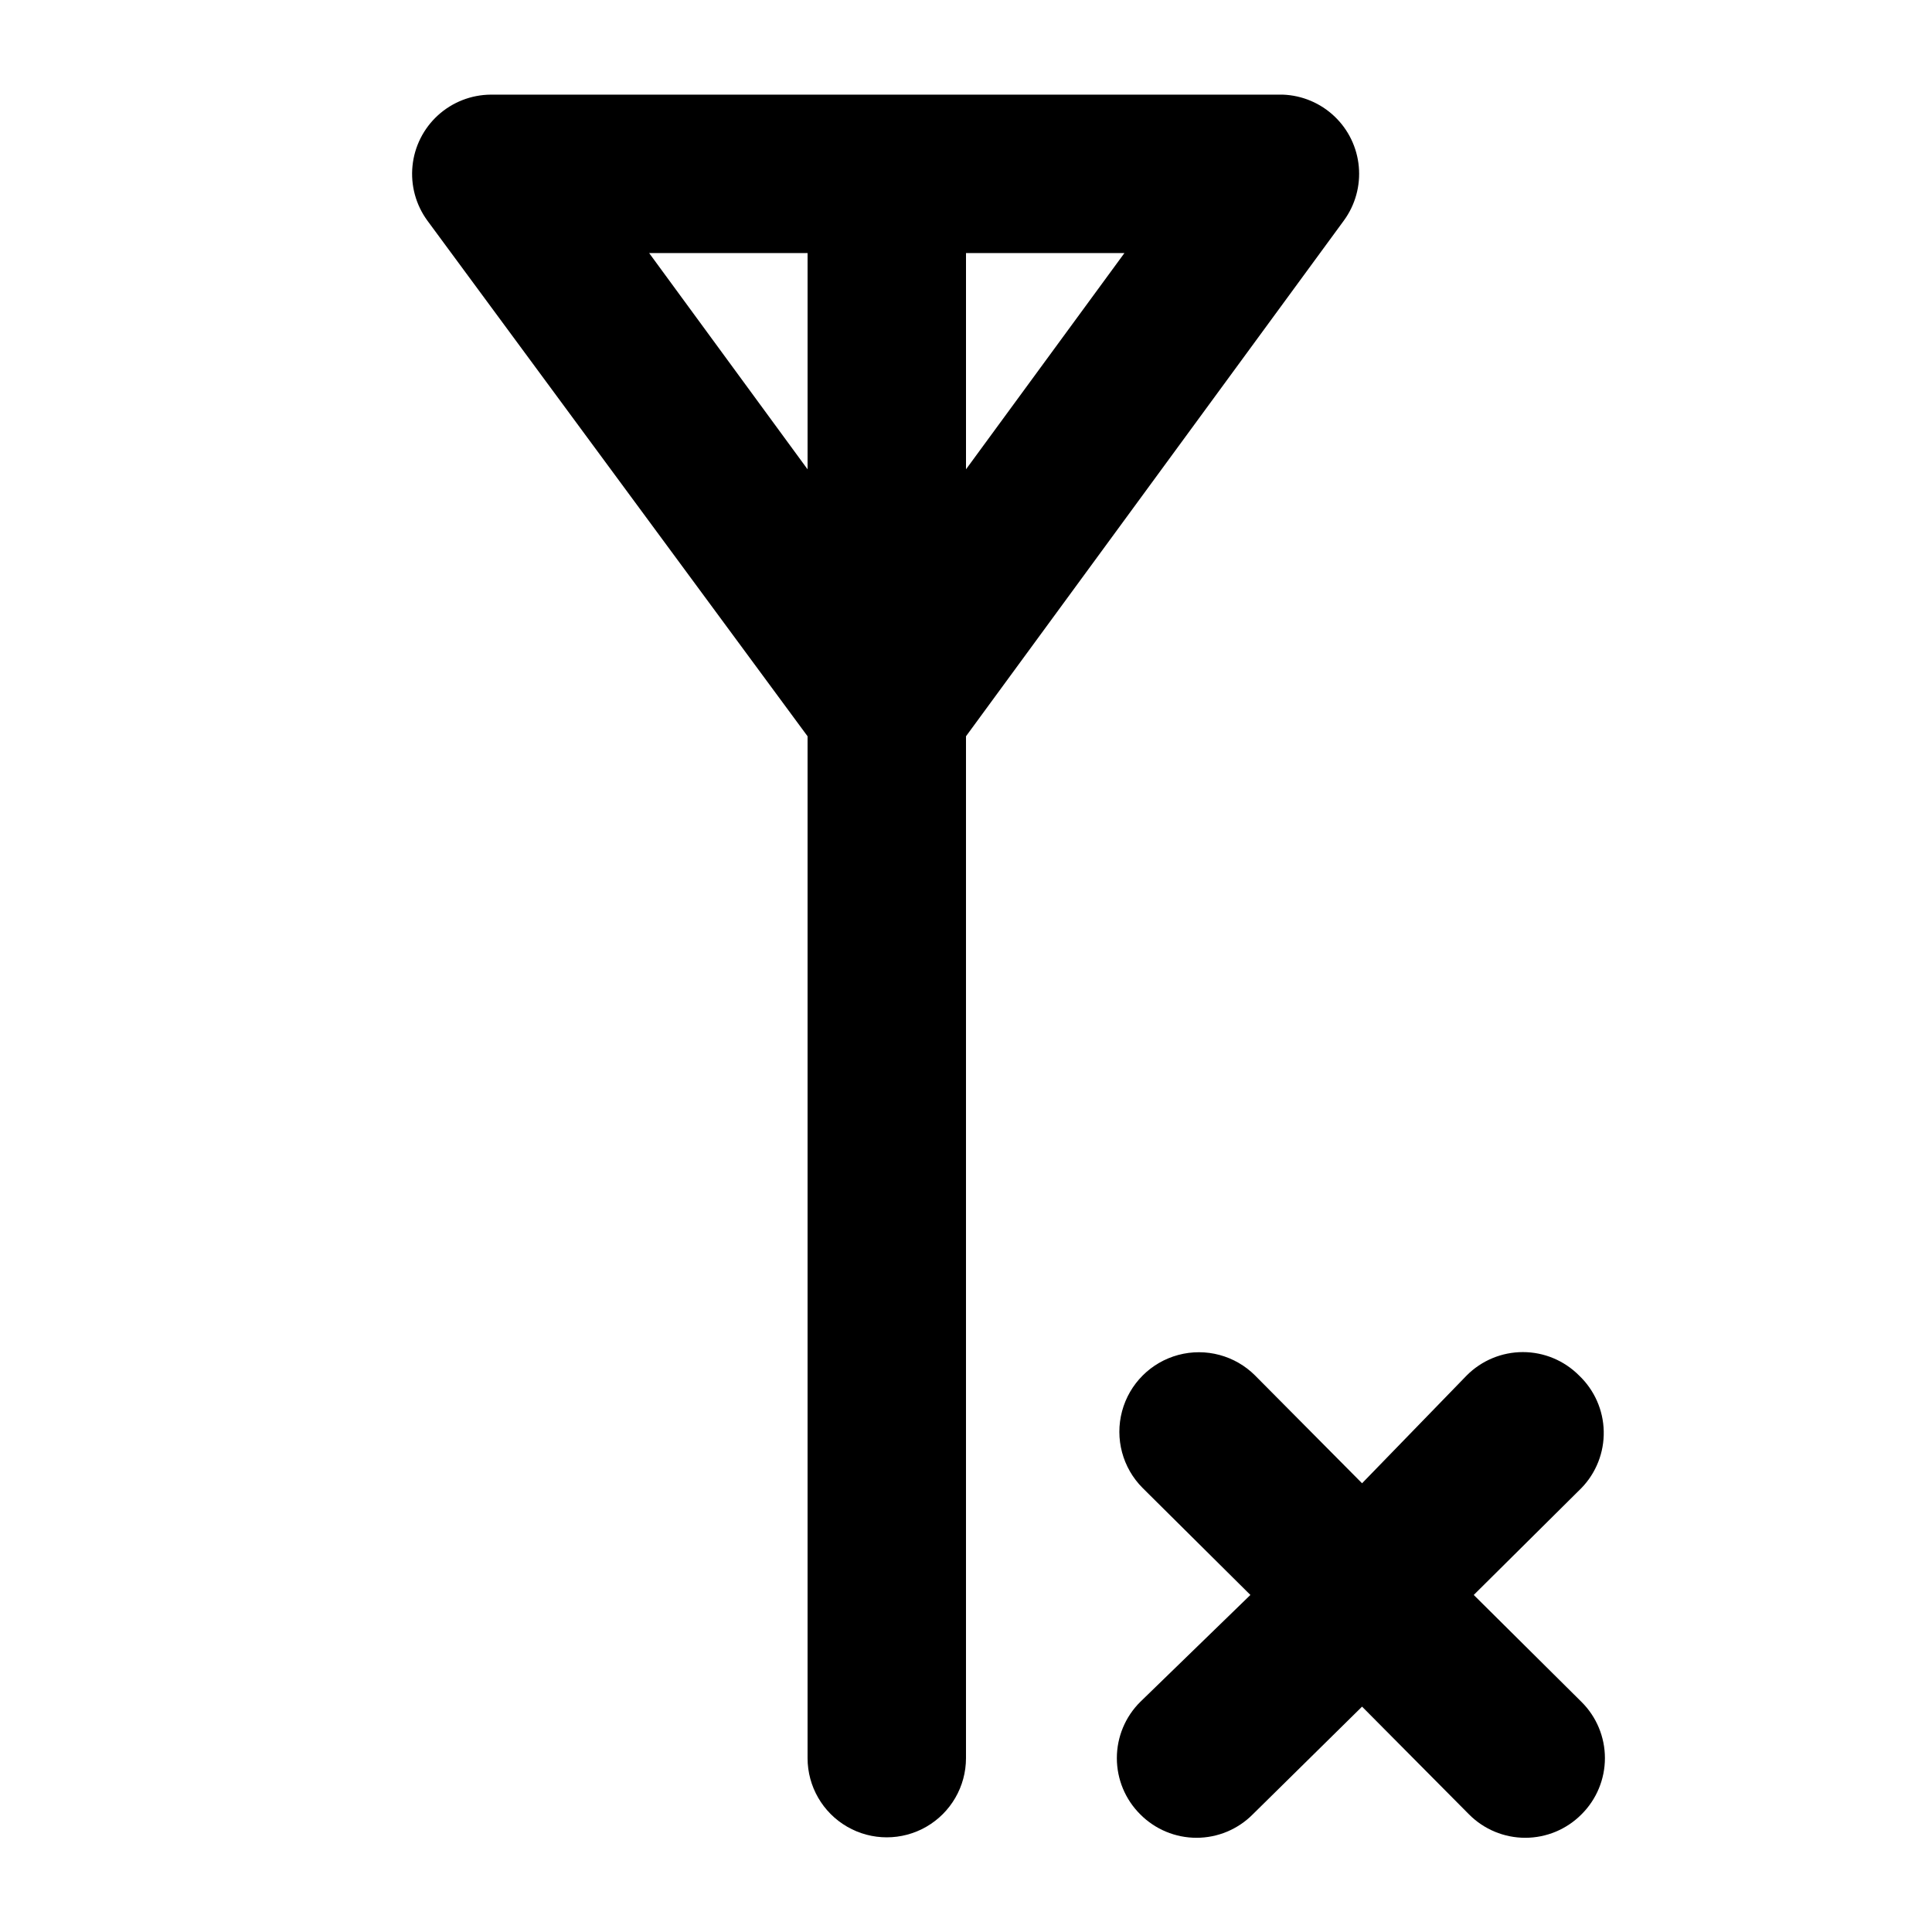
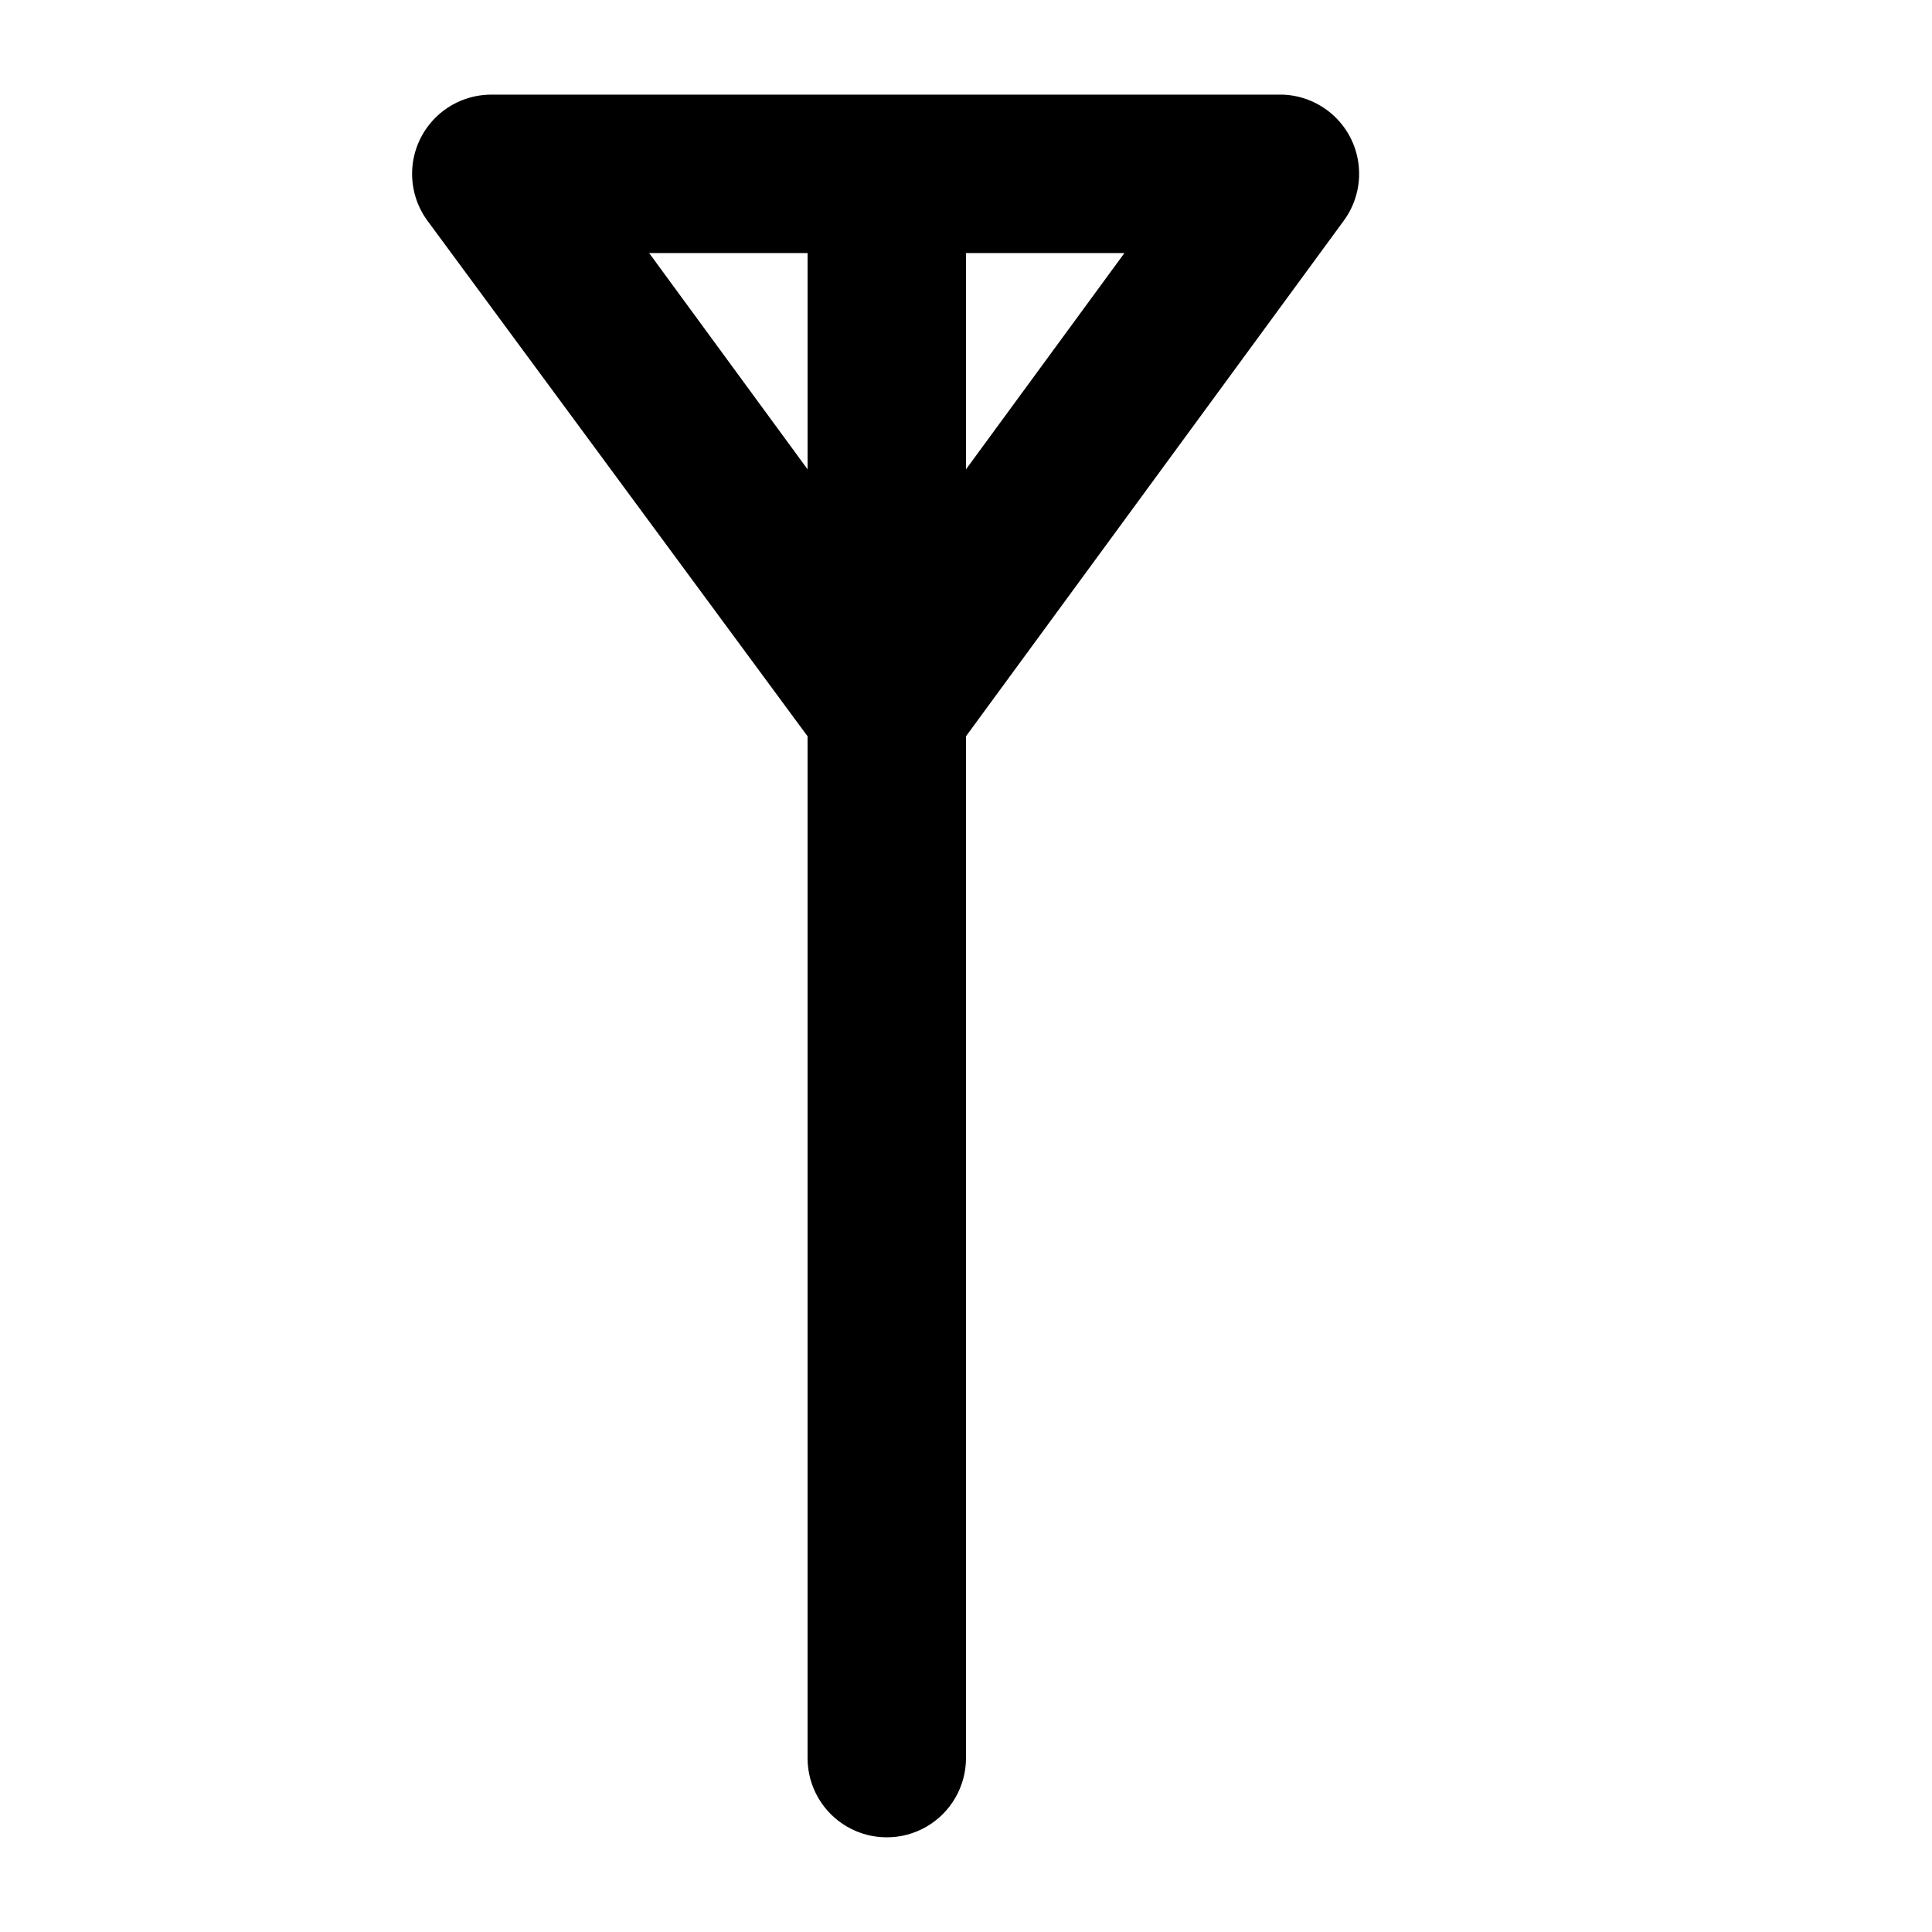
<svg xmlns="http://www.w3.org/2000/svg" fill="#000000" width="800px" height="800px" version="1.1" viewBox="144 144 512 512">
  <g>
    <path d="m500.13 202.46c3.019-4.121 4.43-9.203 3.969-14.289-0.457-5.086-2.754-9.832-6.461-13.344-3.707-3.516-8.566-5.559-13.672-5.746h-209.92c-5.176 0.039-10.156 1.988-13.984 5.473-3.824 3.488-6.231 8.266-6.746 13.414-0.52 5.152 0.883 10.312 3.938 14.492l100.76 136.66v270.8c0 7.5 4 14.43 10.496 18.18 6.492 3.75 14.496 3.75 20.992 0 6.492-3.75 10.496-10.68 10.496-18.18v-270.8zm-100.13 65.914v-57.309h41.984zm-83.969-57.309h41.984v57.309z" />
-     <path d="m562.48 508.53c-3.941-3.973-9.305-6.211-14.902-6.211-5.598 0-10.965 2.238-14.906 6.211l-27.711 28.551-28.34-28.551h0.004c-5.328-5.324-13.086-7.402-20.359-5.457-7.277 1.949-12.957 7.633-14.906 14.906-1.949 7.273 0.129 15.035 5.457 20.359l28.551 28.34-29.184 28.34c-3.973 3.941-6.207 9.305-6.207 14.902 0 5.598 2.234 10.965 6.207 14.906 3.941 3.973 9.309 6.207 14.906 6.207 5.598 0 10.961-2.234 14.902-6.207l28.969-28.551 28.34 28.551c3.941 3.973 9.309 6.207 14.906 6.207s10.961-2.234 14.902-6.207c3.977-3.941 6.211-9.309 6.211-14.906 0-5.598-2.234-10.961-6.211-14.902l-28.551-28.34 28.551-28.34c3.894-4.023 6.016-9.438 5.898-15.035-0.117-5.598-2.469-10.918-6.527-14.773z" />
  </g>
</svg>